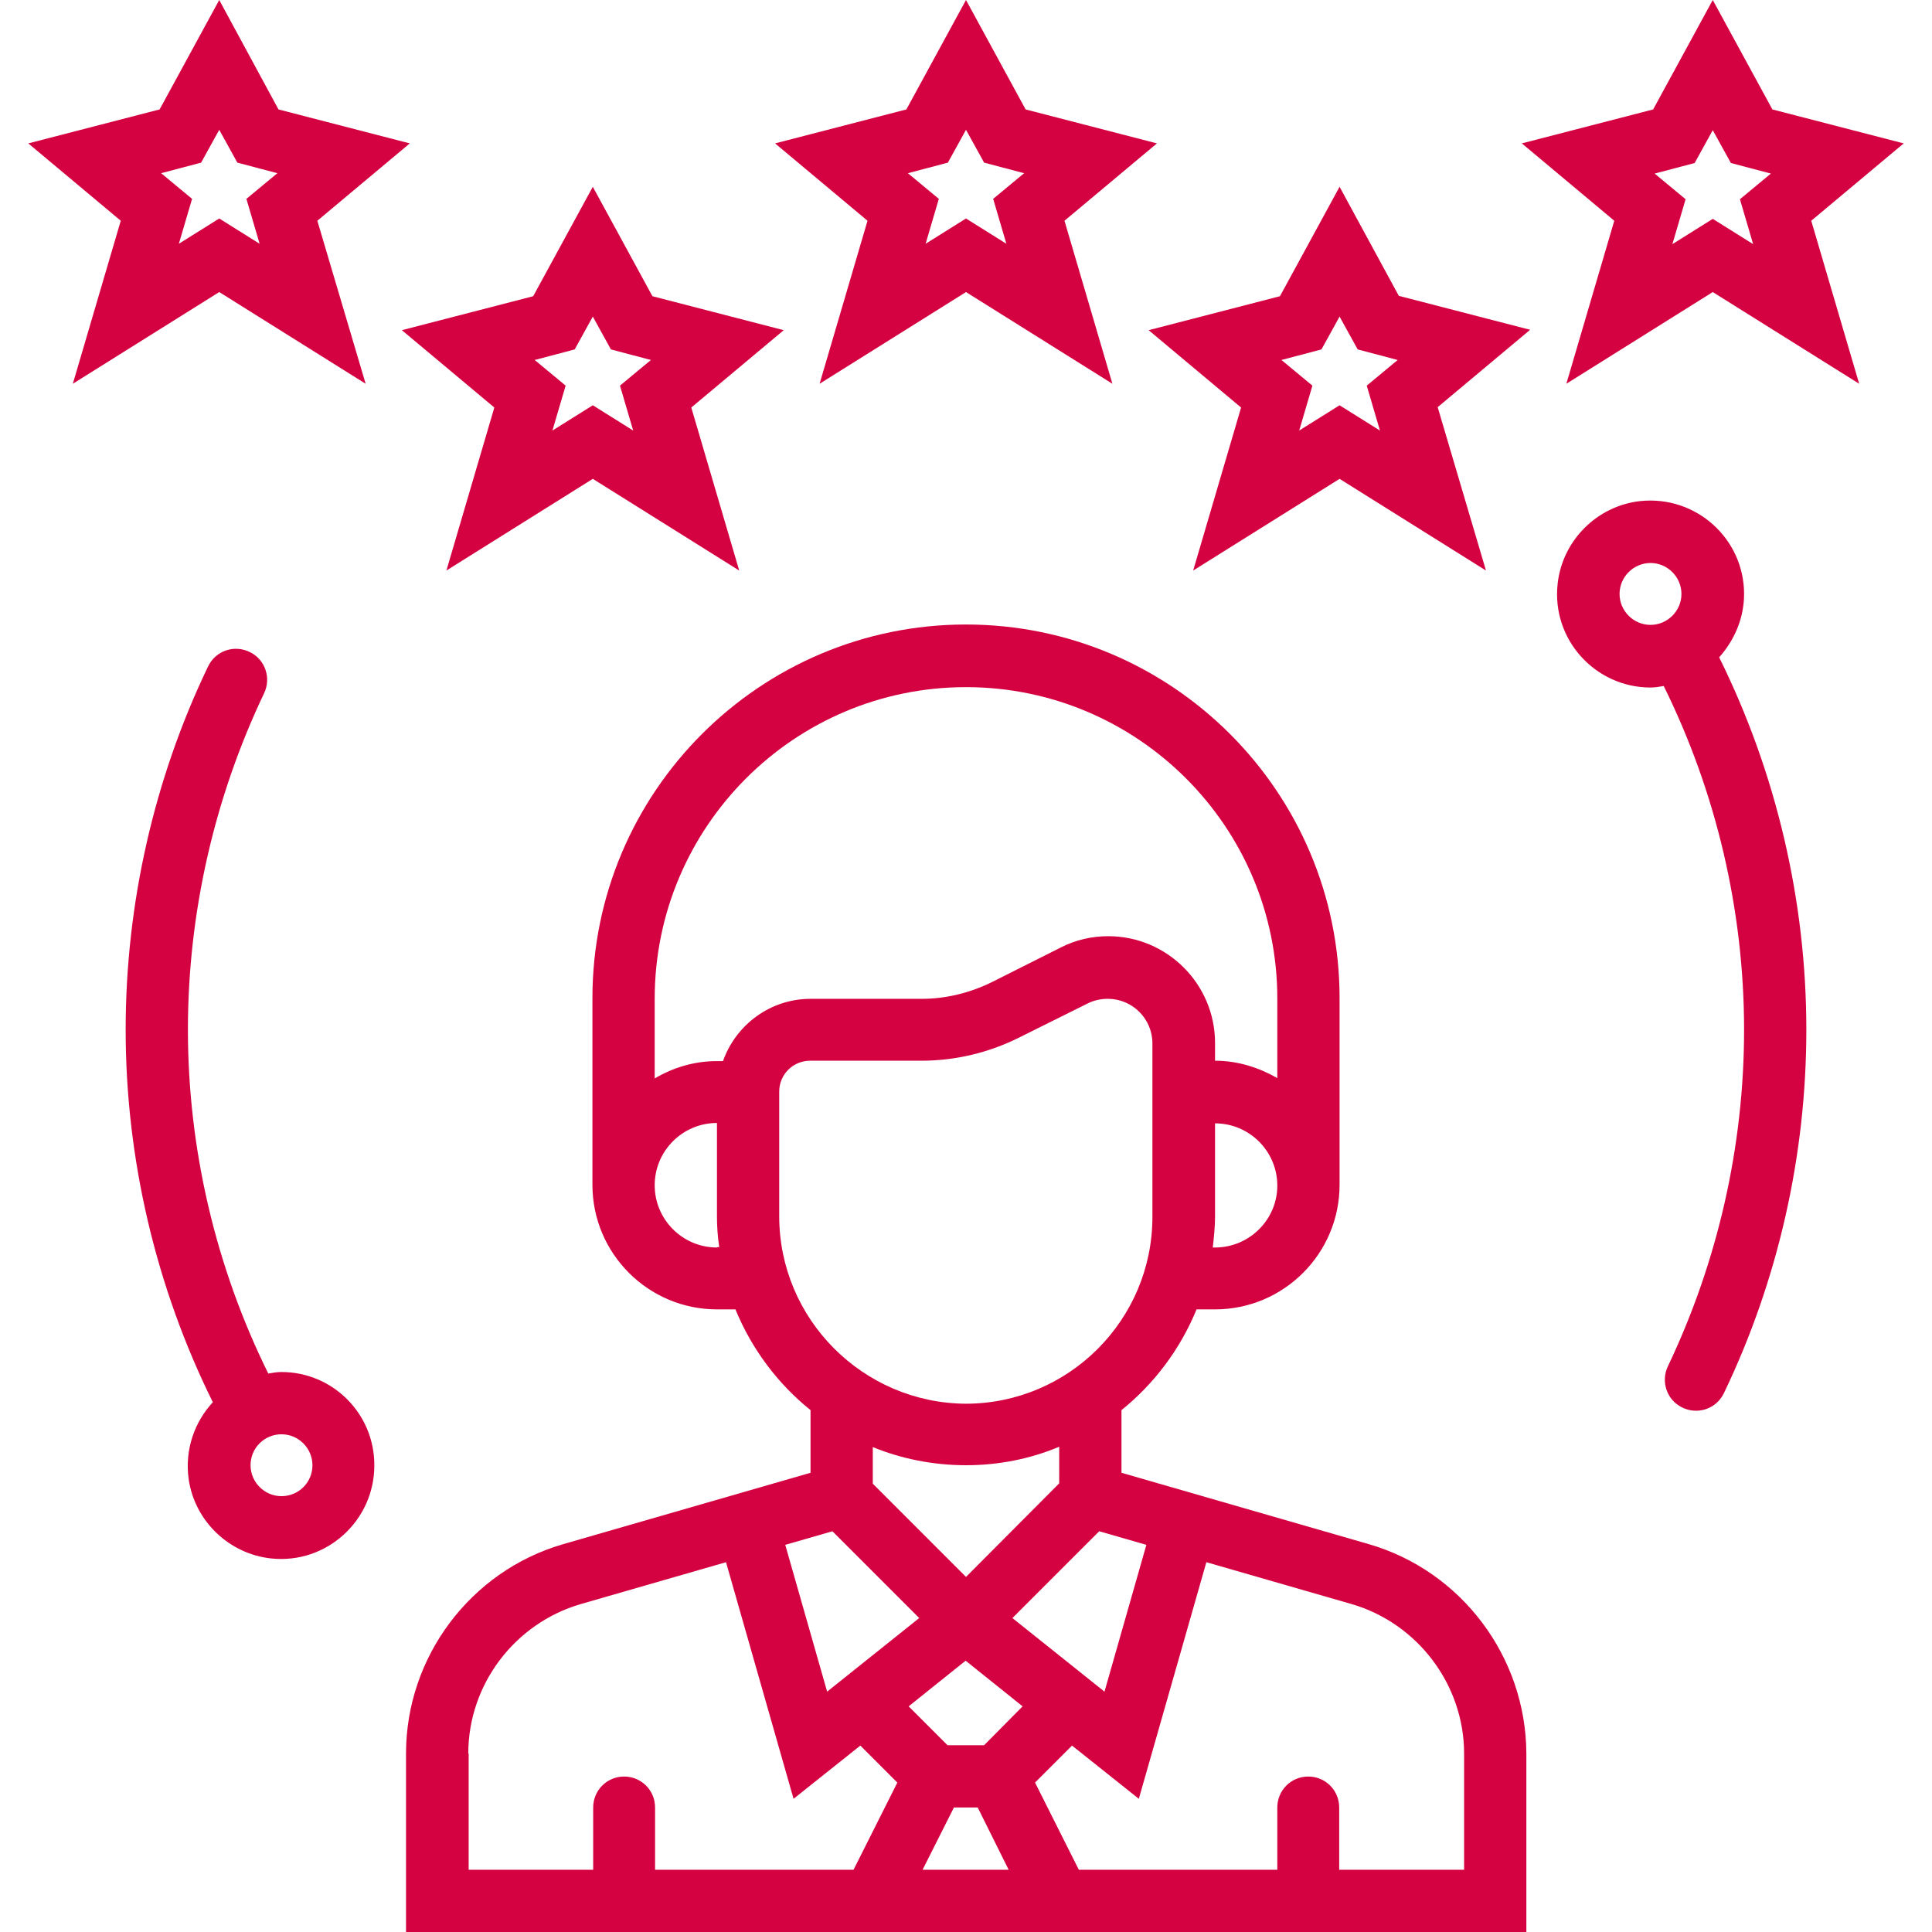
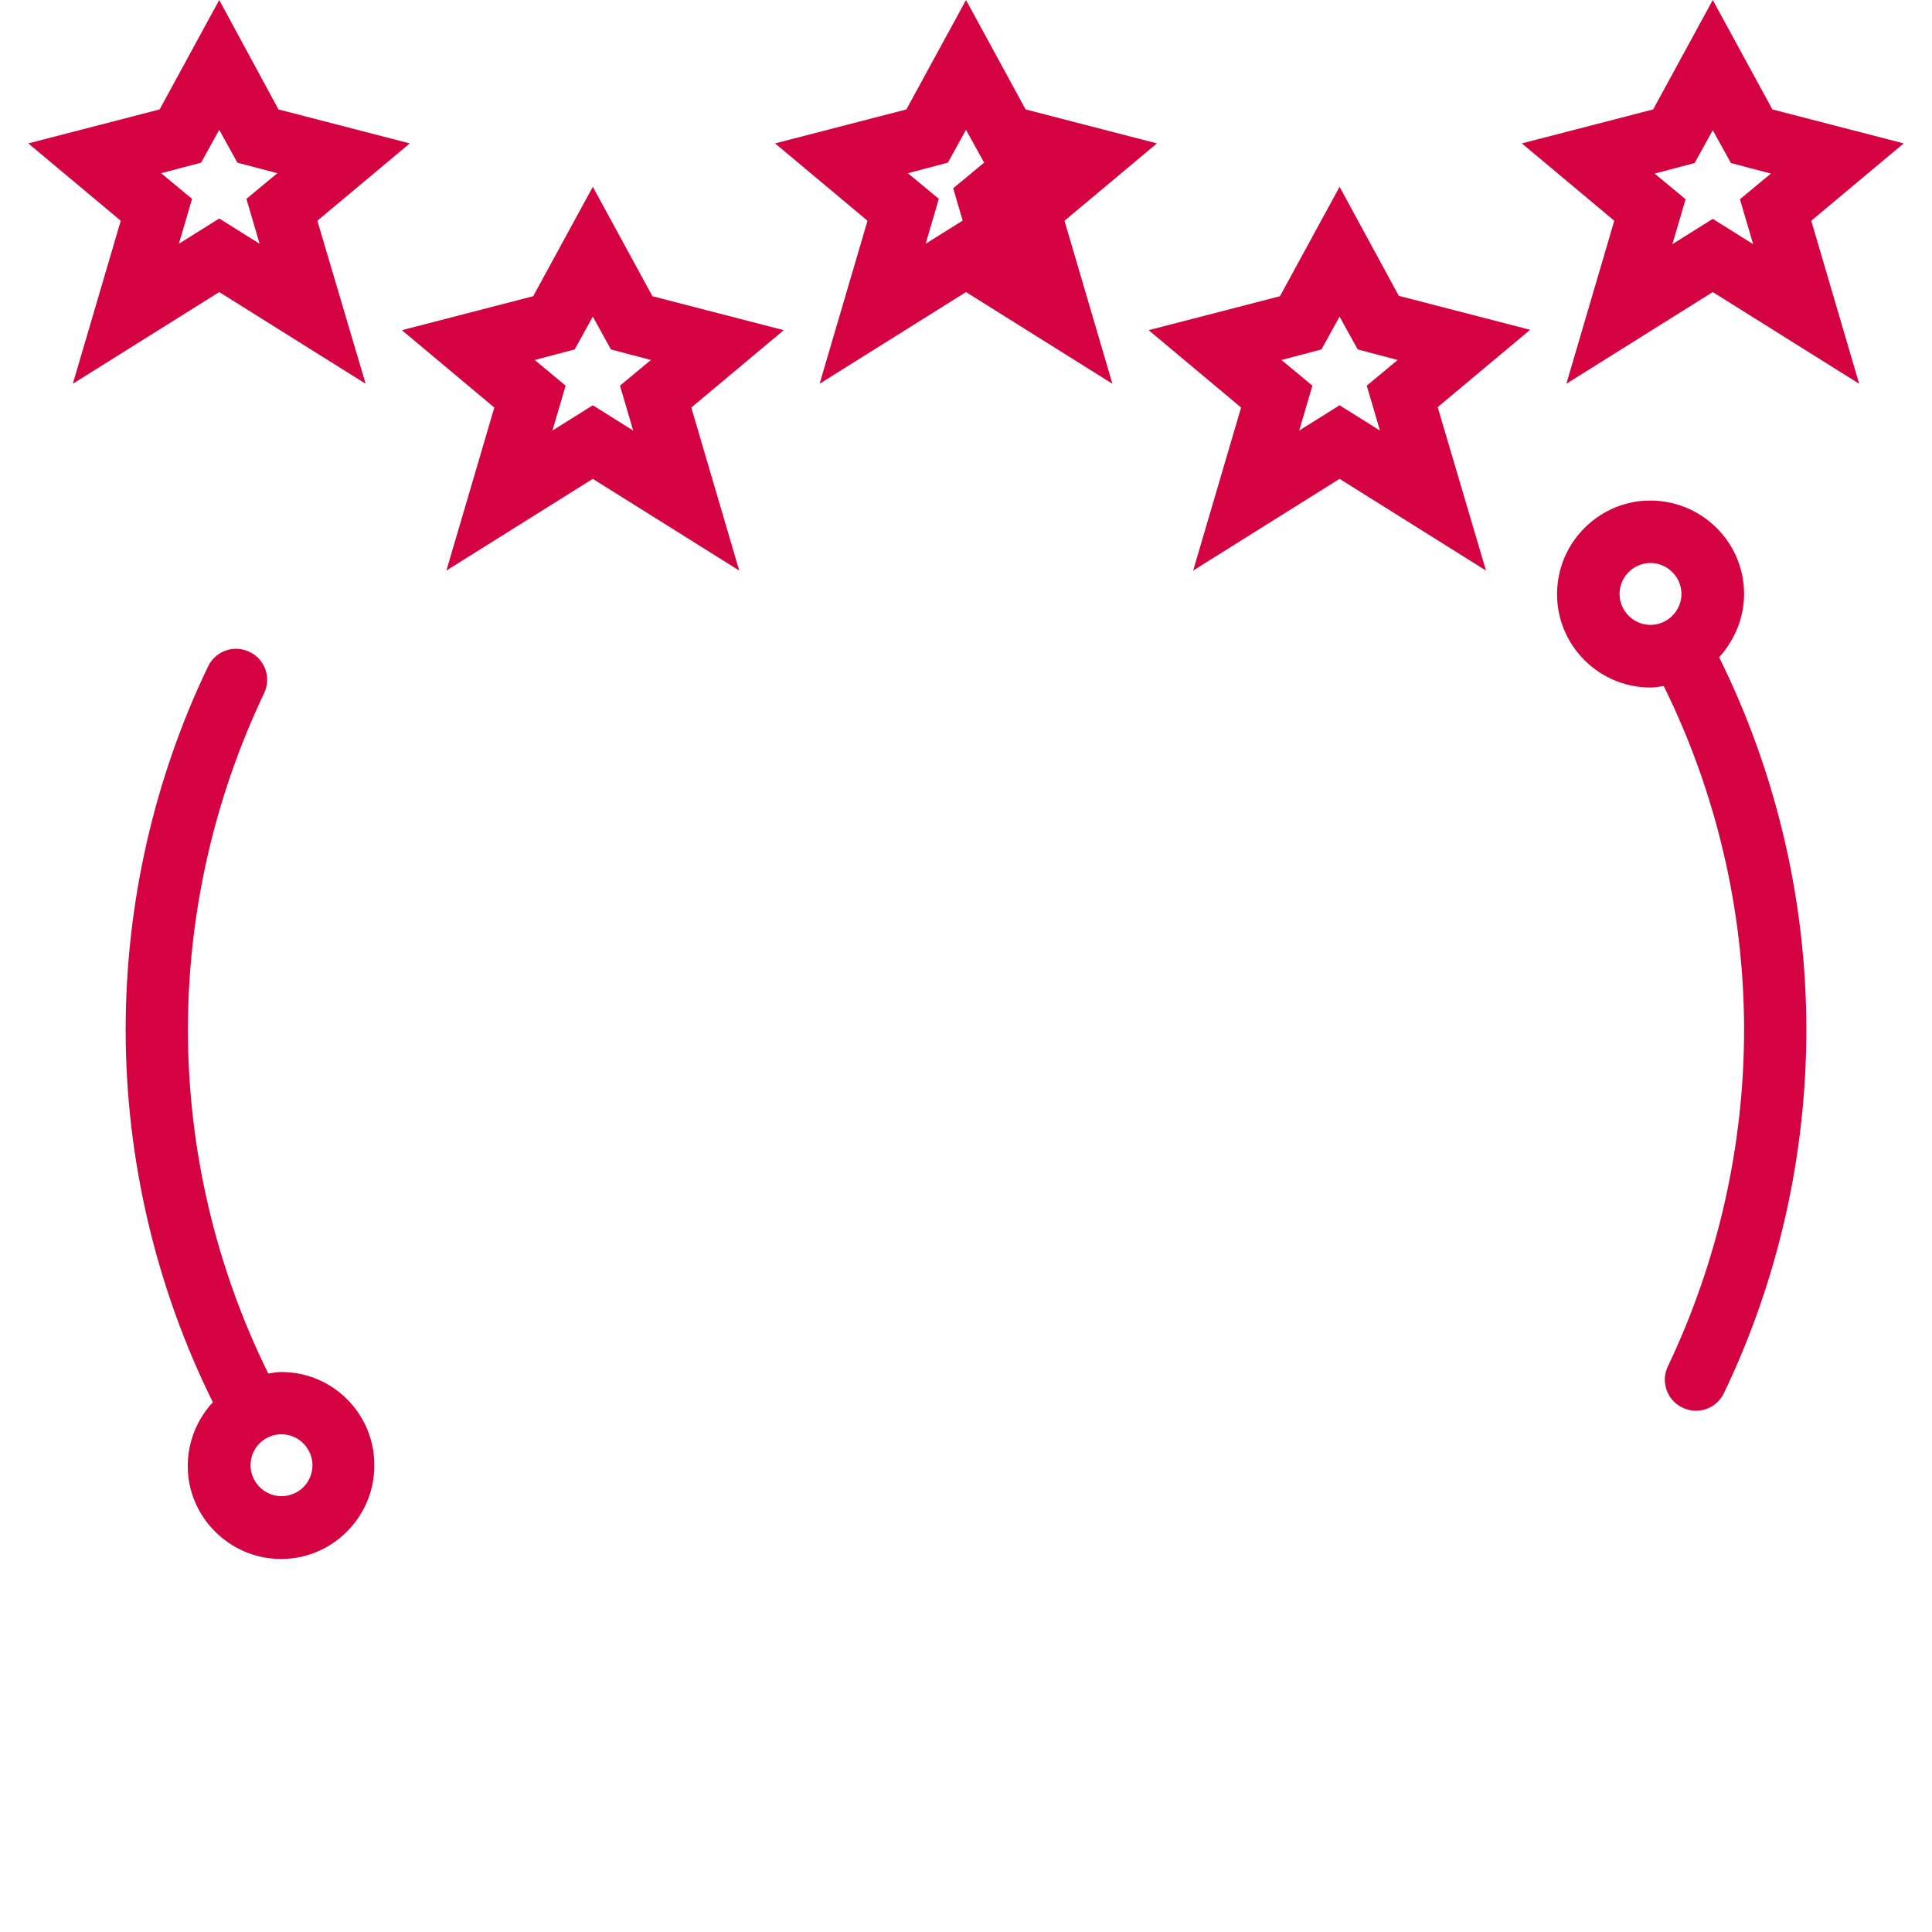
<svg xmlns="http://www.w3.org/2000/svg" version="1.1" id="Layer_1" x="0px" y="0px" viewBox="0 0 512 512" style="enable-background:new 0 0 512 512;" xml:space="preserve" height="512" width="512">
  <style type="text/css">
	.st0{fill:#d50241;}
</style>
  <g>
-     <path class="st0" d="M362.7,409.2l-65.5-18.9v-16.6c8.7-7,15.6-16.2,19.9-26.7h4.9c18.2,0,33-14.8,33-33v-49.5   c0-54.6-44.4-99-99-99c-54.6,0-99,44.4-99,99v49.5c0,18.2,14.8,33,33,33h4.9c4.3,10.5,11.2,19.7,19.9,26.7v16.6l-65.5,18.9   c-24.6,7.1-41.7,29.9-41.7,55.5V512h296.9v-47.3C404.4,439.1,387.3,416.3,362.7,409.2z M303.8,409.4l-11.1,38.9l-24.4-19.5l23-23   L303.8,409.4z M252.8,479h6.3l8.2,16.5h-22.8L252.8,479z M260.8,462.5h-9.7l-10.3-10.3l15.1-12.1l15.1,12.1L260.8,462.5z    M322,330.6h-0.6c0.3-2.7,0.6-5.5,0.6-8.2v-24.7c9.1,0,16.5,7.4,16.5,16.5C338.5,323.2,331.1,330.6,322,330.6z M256,182.1   c45.5,0,82.5,37,82.5,82.5v21.1c-4.9-2.8-10.5-4.6-16.5-4.6v-4.7c0-15.6-12.7-28.3-28.3-28.3c-4.4,0-8.7,1-12.6,3l-18.3,9.2   c-5.7,2.8-12.1,4.4-18.5,4.4h-29.5c-10.7,0-19.8,6.9-23.2,16.5H190c-6,0-11.6,1.7-16.5,4.6v-21.1   C173.5,219.1,210.5,182.1,256,182.1z M190,330.6c-9.1,0-16.5-7.4-16.5-16.5c0-9.1,7.4-16.5,16.5-16.5v24.7c0,2.8,0.2,5.5,0.6,8.2   H190z M206.5,322.3v-33c0-4.6,3.7-8.2,8.2-8.2h29.5c8.9,0,17.8-2.1,25.8-6.1l18.3-9.1c1.6-0.8,3.4-1.2,5.3-1.2   c6.5,0,11.8,5.3,11.8,11.8v46c0,27.3-22.2,49.5-49.5,49.5C228.7,371.8,206.5,349.6,206.5,322.3z M256,388.3   c8.7,0,17.1-1.7,24.7-4.9v9.7L256,417.9l-24.7-24.7v-9.7C238.9,386.6,247.3,388.3,256,388.3z M220.6,405.8l23,23l-24.4,19.5   l-11.1-38.9L220.6,405.8z M124.1,464.7c0-18.3,12.3-34.5,29.8-39.6l38.5-11.1l17.9,62.7l17.7-14.1l9.8,9.8l-11.6,23.1h-52.6V479   c0-4.6-3.7-8.2-8.2-8.2h0c-4.6,0-8.2,3.7-8.2,8.2v16.5h-33V464.7z M387.9,495.5h-33V479c0-4.6-3.7-8.2-8.2-8.2h0   c-4.6,0-8.2,3.7-8.2,8.2v16.5h-52.6l-11.6-23.1l9.8-9.8l17.7,14.1l17.9-62.7l38.5,11.1c17.5,5.1,29.8,21.4,29.8,39.6V495.5z" />
-     <path class="st0" d="M217.2,101.7L256,77.4l38.8,24.3l-12.7-43.2L306.6,38l-34.8-9L256,0l-15.8,29l-34.8,9l24.5,20.5L217.2,101.7z    M251.2,43.1l4.8-8.7l4.8,8.7l10.6,2.8l-8.2,6.8l3.5,11.9L256,57.9l-10.7,6.7l3.5-11.9l-8.2-6.8L251.2,43.1z" />
+     <path class="st0" d="M217.2,101.7L256,77.4l38.8,24.3l-12.7-43.2L306.6,38l-34.8-9L256,0l-15.8,29l-34.8,9l24.5,20.5L217.2,101.7z    M251.2,43.1l4.8-8.7l4.8,8.7l-8.2,6.8l3.5,11.9L256,57.9l-10.7,6.7l3.5-11.9l-8.2-6.8L251.2,43.1z" />
    <path class="st0" d="M355,49.5l-15.8,29l-34.8,9l24.5,20.5l-12.7,43.2l38.8-24.3l38.8,24.3L381,107.9l24.5-20.5l-34.8-9L355,49.5z    M365.7,114.1l-10.7-6.7l-10.7,6.7l3.5-11.9l-8.2-6.8l10.6-2.8l4.8-8.7l4.8,8.7l10.6,2.8l-8.2,6.8L365.7,114.1z" />
    <path class="st0" d="M504.5,38l-34.8-9L453.9,0l-15.8,29l-34.8,9l24.5,20.5l-12.7,43.2l38.8-24.3l38.8,24.3L480,58.5L504.5,38z    M464.6,64.7l-10.7-6.7l-10.7,6.7l3.5-11.9l-8.2-6.8l10.6-2.8l4.8-8.7l4.8,8.7l10.6,2.8l-8.2,6.8L464.6,64.7z" />
    <path class="st0" d="M118.3,151.2l38.8-24.3l38.8,24.3l-12.7-43.2l24.5-20.5l-34.8-9l-15.8-29l-15.8,29l-34.8,9l24.5,20.5   L118.3,151.2z M152.3,92.6l4.8-8.7l4.8,8.7l10.6,2.8l-8.2,6.8l3.5,11.9l-10.7-6.7l-10.7,6.7l3.5-11.9l-8.2-6.8L152.3,92.6z" />
    <path class="st0" d="M58.1,77.4l38.8,24.3L84.1,58.5L108.6,38l-34.8-9L58.1,0L42.3,29L7.5,38L32,58.5l-12.7,43.2L58.1,77.4z    M53.3,43.1l4.8-8.7l4.8,8.7l10.6,2.8l-8.2,6.8l3.5,11.9l-10.7-6.7l-10.7,6.7l3.5-11.9l-8.2-6.8L53.3,43.1z" />
    <path class="st0" d="M462.2,157.4c0-14.6-12.7-26.2-27.6-24.6c-11.4,1.3-20.5,10.4-21.8,21.8c-1.7,14.9,10,27.6,24.6,27.6   c1.2,0,2.3-0.2,3.5-0.4c13.9,28.1,21.3,59.5,21.3,91.1c0,30.9-7,61.5-20.2,89.2c-1.9,4-0.3,8.8,3.6,10.8h0   c4.2,2.2,9.3,0.5,11.3-3.8c14.3-29.8,21.8-62.9,21.8-96.2c0-34.2-8-68.2-23.1-98.7C459.6,169.7,462.2,163.9,462.2,157.4z    M429.2,157.4c0-4.5,3.7-8.2,8.2-8.2c4.5,0,8.2,3.7,8.2,8.2c0,4.5-3.7,8.2-8.2,8.2C432.9,165.6,429.2,161.9,429.2,157.4z" />
    <path class="st0" d="M74.6,363.6c-1.2,0-2.3,0.2-3.5,0.4c-13.9-28.1-21.3-59.5-21.3-91.1c0-30.9,7-61.5,20.2-89.2   c1.9-4,0.3-8.8-3.6-10.8l0,0c-4.2-2.2-9.3-0.5-11.3,3.8c-14.3,29.8-21.8,62.9-21.8,96.2c0,34.2,8,68.2,23.1,98.7   c-4.8,5.2-7.5,12.5-6.4,20.4c1.6,11.1,10.7,19.8,21.8,21c14.8,1.6,27.4-10.1,27.4-24.6C99.3,374.7,88.2,363.6,74.6,363.6z    M74.6,396.5c-4.5,0-8.2-3.7-8.2-8.2c0-4.6,3.7-8.2,8.2-8.2c4.5,0,8.2,3.7,8.2,8.2C82.8,392.9,79.1,396.5,74.6,396.5z" />
  </g>
</svg>